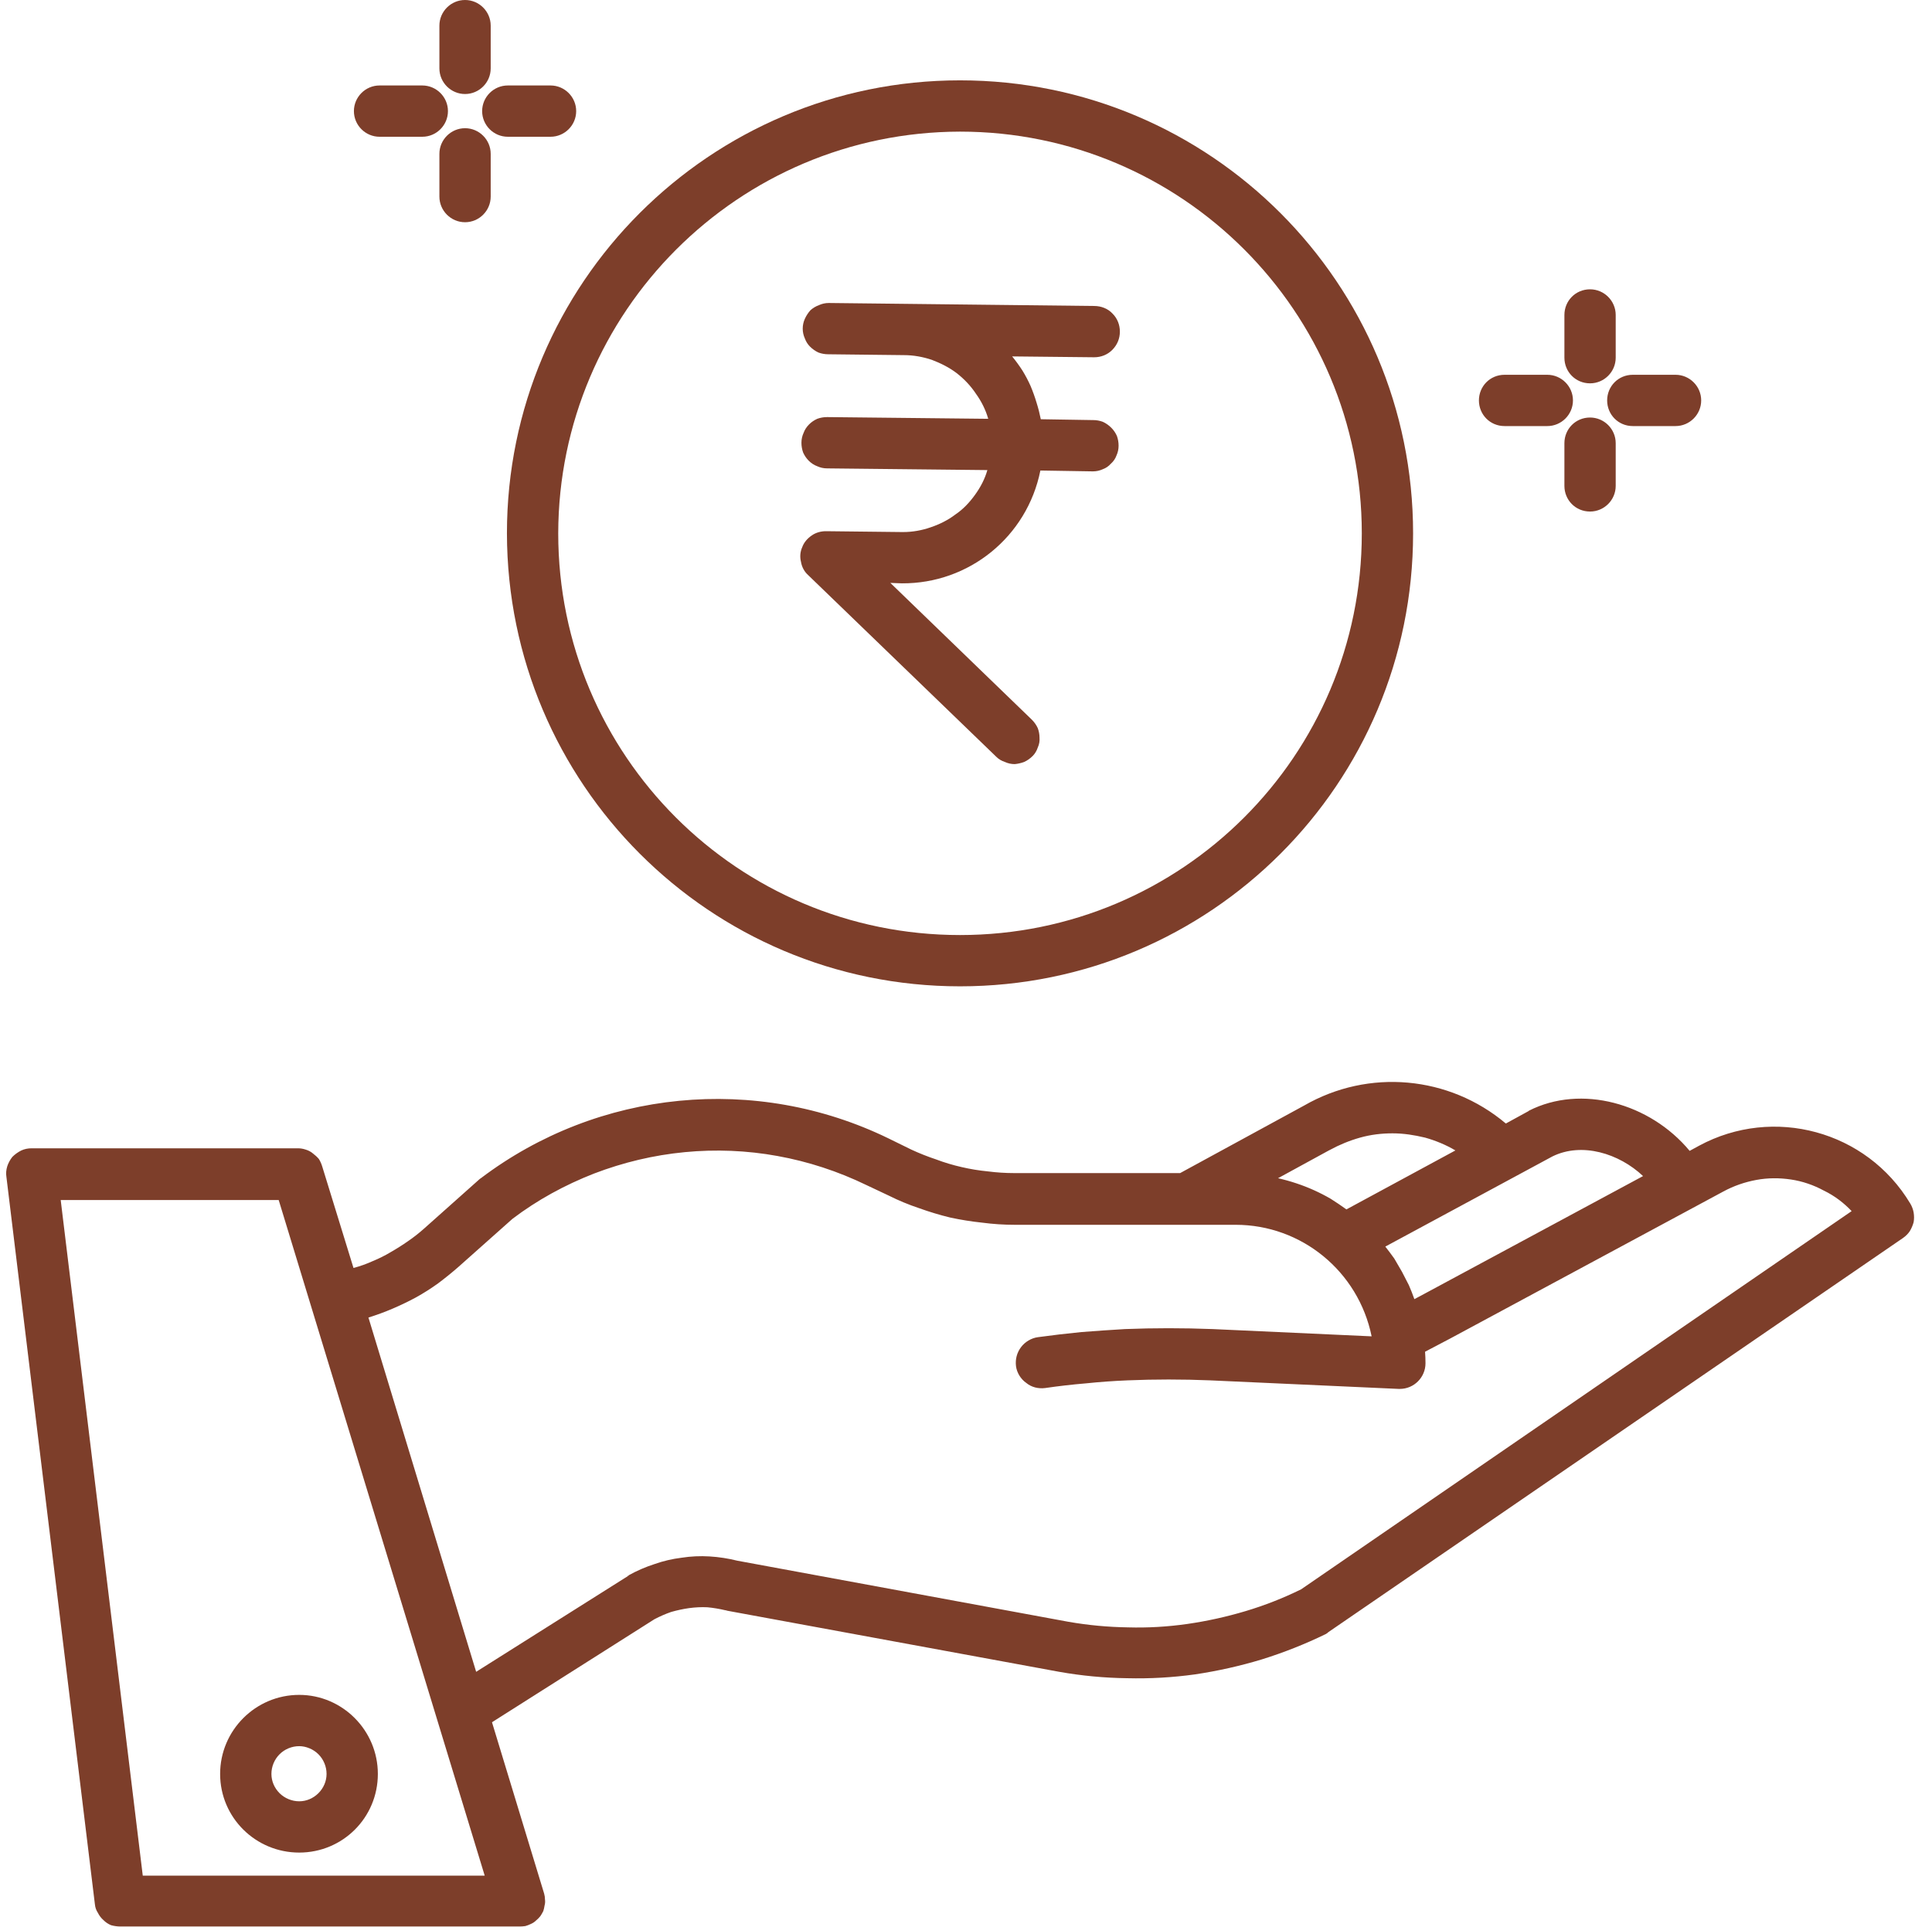
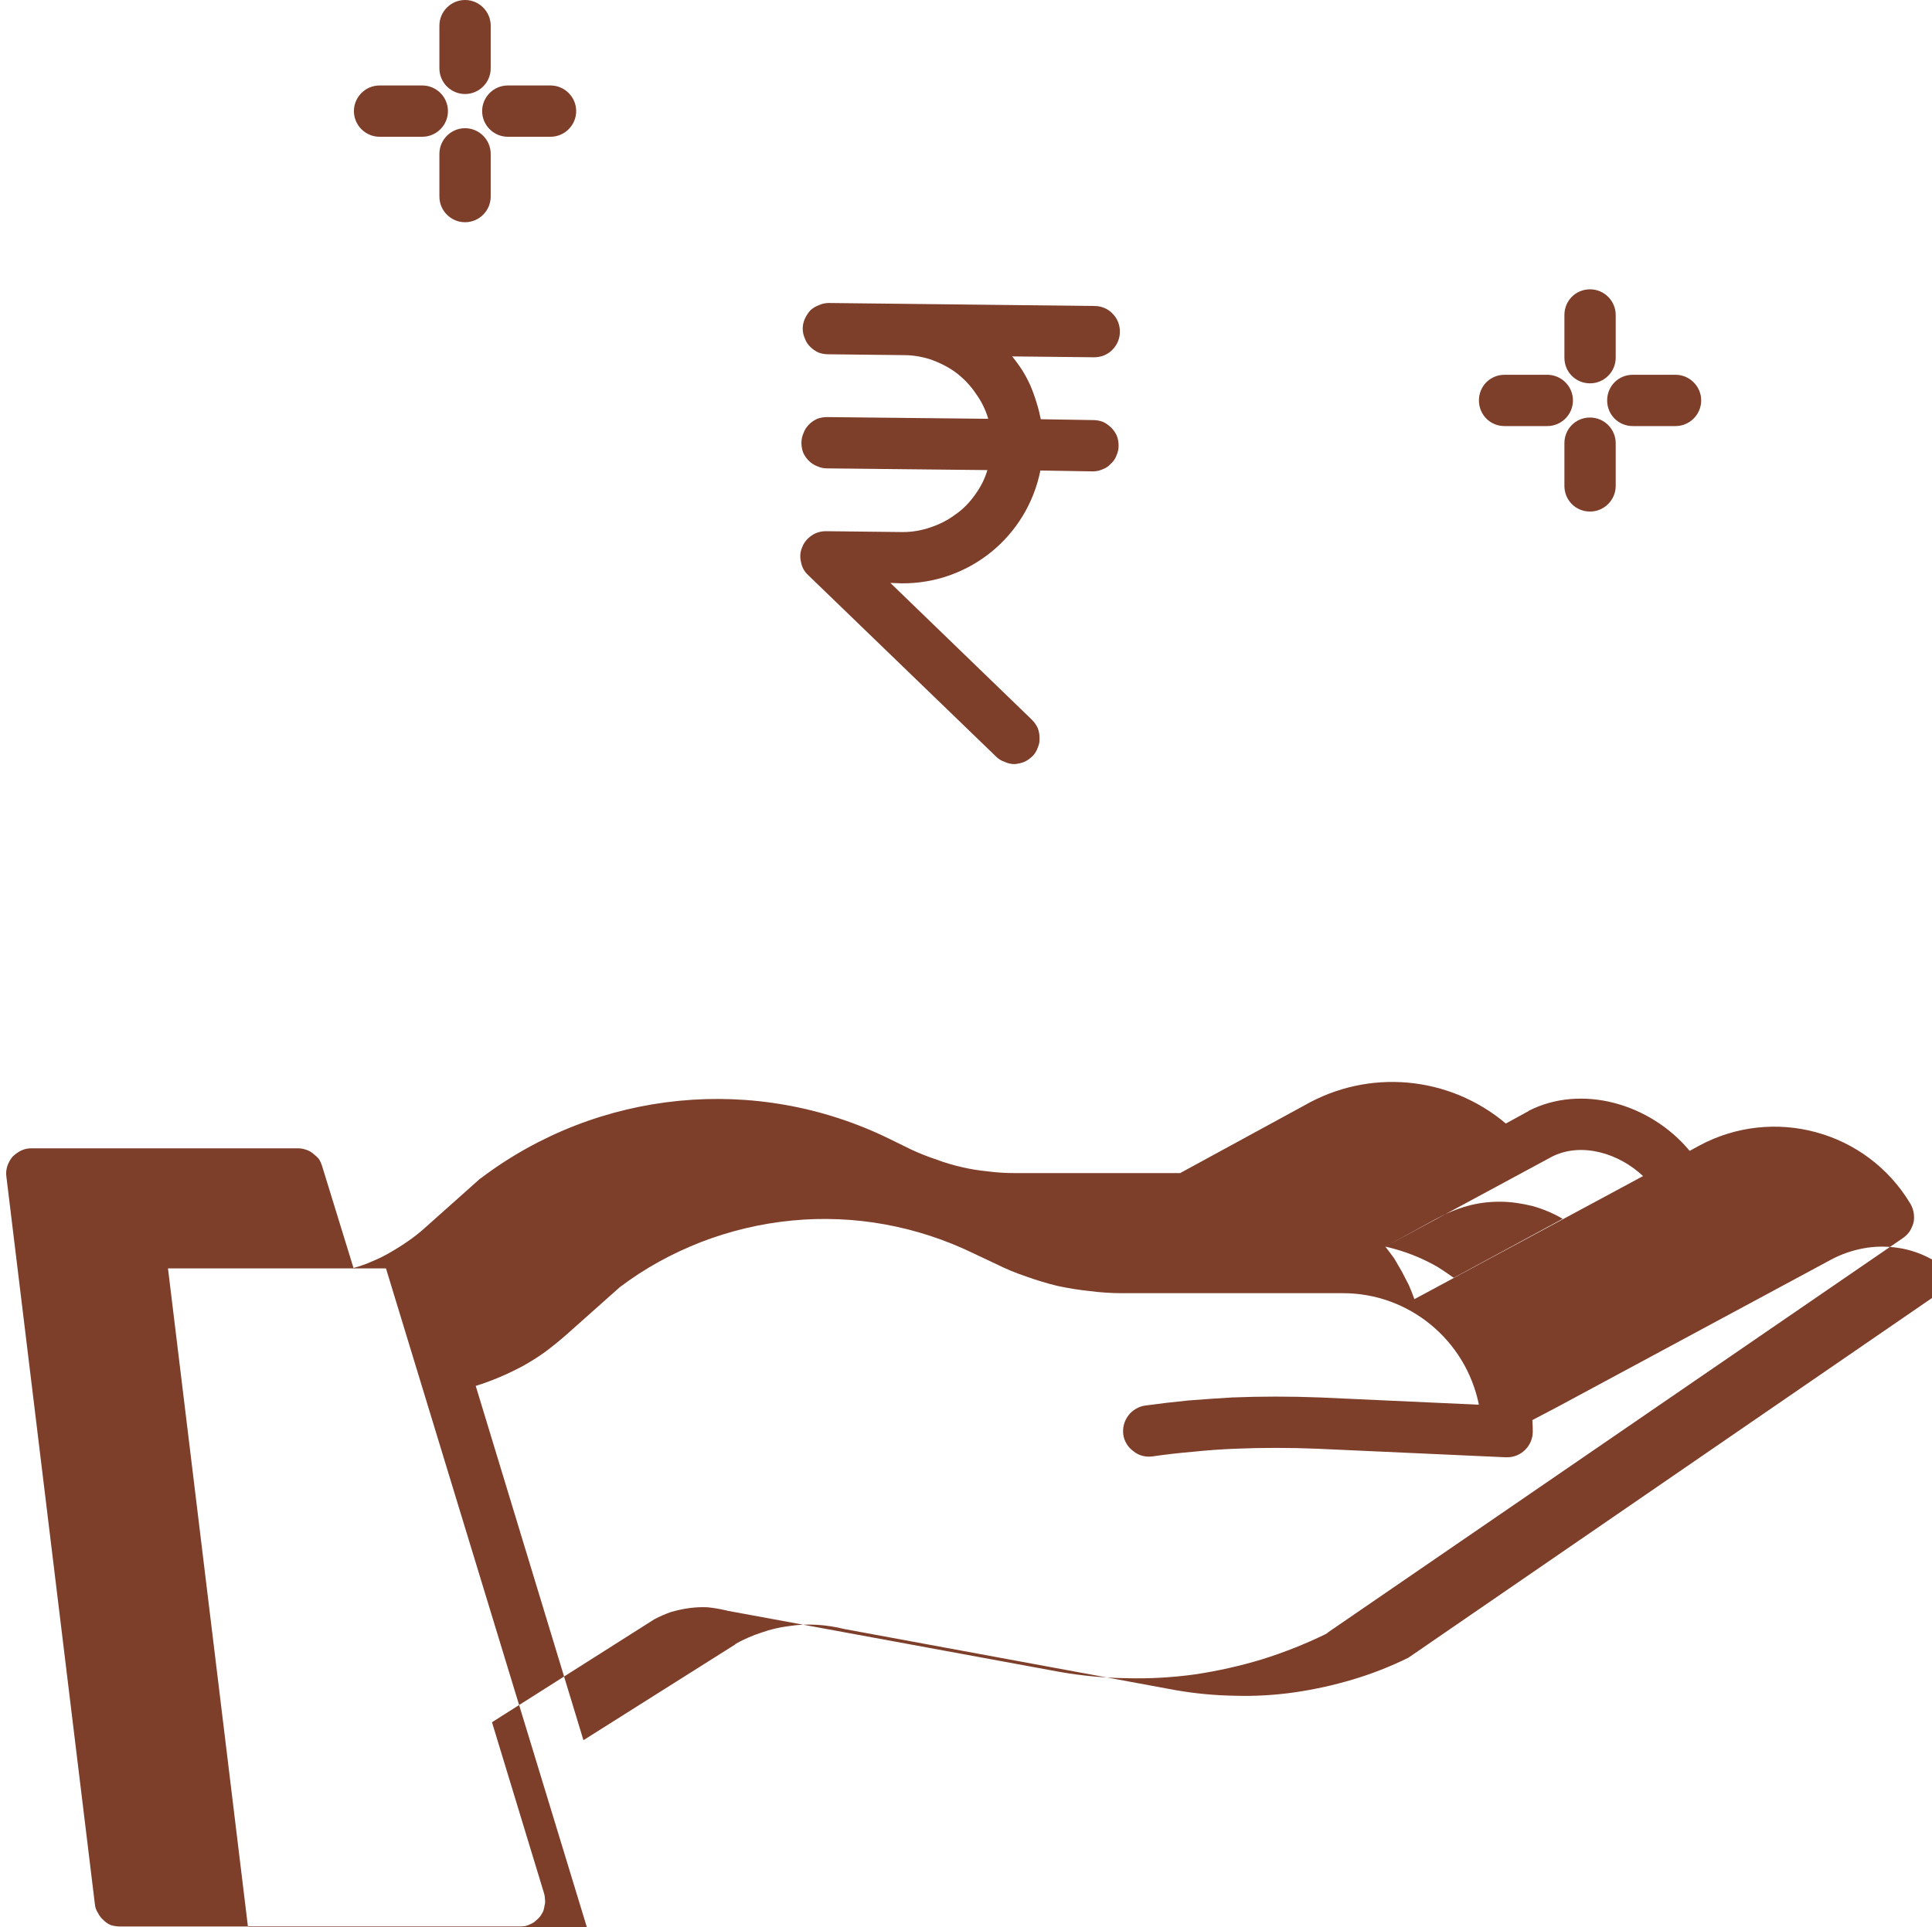
<svg xmlns="http://www.w3.org/2000/svg" viewBox="0 0 452 451" width="452" height="451">
  <style>.a{fill:#7d3e2a}</style>
-   <path fill-rule="evenodd" class="a" d="m446.9 281.6q0.6 1 0.8 2.1 0.2 1.2 0 2.3-0.3 1.1-0.9 2.1-0.6 0.9-1.6 1.6l-134.4 92.2q-0.3 0.3-0.7 0.5-7.2 3.5-14.9 5.9-7.6 2.3-15.6 3.5-7.9 1.1-15.9 0.9-8-0.1-15.9-1.5l-77.7-14.3q-0.2-0.1-0.4-0.1-2.1-0.5-4.2-0.7-2.1-0.1-4.3 0.2-2.1 0.3-4.2 0.9-2 0.7-3.9 1.7l-38 24.1 12.2 40.1q0.2 0.7 0.2 1.4 0.1 0.7-0.1 1.4-0.1 0.7-0.3 1.3-0.3 0.6-0.7 1.2-0.5 0.6-1 1-0.5 0.5-1.2 0.8-0.6 0.3-1.3 0.5-0.7 0.1-1.4 0.1h-93.3q-1.1 0-2.2-0.3-1-0.4-1.8-1.2-0.8-0.7-1.3-1.7-0.6-0.9-0.7-2l-20.7-170.2q-0.2-1.2 0.2-2.5 0.4-1.2 1.2-2.2 0.9-0.9 2.1-1.5 1.1-0.5 2.4-0.5h62.3q0.9 0 1.8 0.3 1 0.3 1.7 0.9 0.8 0.6 1.4 1.3 0.5 0.8 0.8 1.8l7.3 23.7q2.3-0.6 4.5-1.6 2.2-0.9 4.2-2.1 2.1-1.2 4.1-2.6 1.9-1.3 3.7-2.9l12.9-11.5q0.2-0.2 0.4-0.3c27.5-20.8 64.4-24.4 95.4-9.3l5.3 2.6q2.8 1.3 5.8 2.3 2.9 1.1 6 1.8 3 0.7 6.1 1 3.1 0.4 6.2 0.4h38.8l29-15.8c15.1-8.7 33.9-7 47.2 4.2l5.3-2.9 0.1-0.1c12.2-6.2 28.3-1.8 37.6 9.4l2.2-1.2c17.4-9.4 39.2-3.5 49.4 13.5zm-122.8 10.1q1.1 1.4 2.1 2.8 0.9 1.5 1.8 3.1 0.8 1.5 1.6 3.1 0.7 1.6 1.3 3.3l2.8-1.5 50.7-27.3c-5.6-5.3-14.3-8-21.2-4.6zm-25.1-16q2.2 0.5 4.3 1.2 2.1 0.7 4.1 1.6 2 0.9 3.9 2 1.9 1.2 3.7 2.5l25.5-13.8c-2.2-1.3-4.6-2.3-7.1-3-2.5-0.6-5-1-7.6-1-2.6 0-5.1 0.3-7.6 1-2.5 0.7-4.9 1.7-7.1 2.9l-0.2 0.1zm-185.6 163.2l-48.2-158.1h-51l19.2 158.1zm319.8-155.5c-1.8-1.9-4-3.6-6.5-4.8-2.4-1.3-5-2.2-7.7-2.6-2.7-0.4-5.4-0.4-8.1 0.1-2.7 0.5-5.3 1.4-7.7 2.7l-63.9 34.4-5.9 3.1q0.1 1.4 0.1 2.7c0 3.3-2.7 6-6 6q-0.2 0-0.3 0l-44.1-2q-4.8-0.2-9.7-0.2-4.8 0-9.6 0.2-4.9 0.2-9.7 0.7-4.8 0.4-9.6 1.1c-1.6 0.2-3.2-0.2-4.4-1.2-1.3-0.9-2.2-2.4-2.4-3.9-0.2-1.6 0.2-3.2 1.2-4.5 0.9-1.2 2.4-2.1 3.9-2.3q5.1-0.7 10.2-1.2 5.1-0.4 10.2-0.7 5.1-0.2 10.2-0.2 5.1 0 10.3 0.2l37.2 1.7c-3.1-15.2-16.4-26.1-31.8-26.1h-51.7q-3.8 0-7.6-0.5-3.8-0.4-7.5-1.2-3.7-0.9-7.3-2.2-3.6-1.2-7-2.9l-5.3-2.5c-6.6-3.2-13.6-5.5-20.8-6.8-7.1-1.3-14.5-1.6-21.7-0.9-7.3 0.7-14.4 2.4-21.2 5-6.9 2.7-13.3 6.2-19.1 10.6l-12.7 11.3q-2.3 2-4.7 3.8-2.5 1.8-5.2 3.3-2.6 1.4-5.4 2.6-2.8 1.2-5.7 2.1l25.2 82.9 35.5-22.4q0 0 0-0.1 0.1 0 0.1 0 0 0 0.1 0 0-0.1 0-0.1 2.9-1.6 6-2.6 3.1-1.1 6.4-1.5 3.2-0.5 6.5-0.3 3.3 0.2 6.5 1l77.5 14.3q6.9 1.2 13.9 1.3 6.9 0.2 13.9-0.8 6.9-1 13.6-3 6.7-2 13-5.1z" />
-   <path fill-rule="evenodd" class="a" d="m70 396.6c10.1 0 18.4 8.3 18.4 18.5 0 10.2-8.2 18.4-18.4 18.4-10.2 0-18.5-8.2-18.5-18.4 0-10.2 8.3-18.5 18.5-18.5zm-2.5 12.5q-1.2 0.5-2.1 1.4-0.9 0.9-1.4 2.1-0.5 1.2-0.5 2.5c0 1.7 0.7 3.3 1.9 4.5 1.2 1.2 2.9 1.9 4.6 1.9 1.7 0 3.3-0.7 4.5-1.9 1.2-1.2 1.9-2.8 1.9-4.5q0-1.3-0.5-2.5-0.5-1.2-1.4-2.1-0.9-0.9-2.1-1.4-1.2-0.5-2.4-0.5-1.3 0-2.5 0.5zm51.1-284.3c0-58.5 47.5-106 106-106 58.6 0 106 47.5 106 106 0 58.6-47.4 106-106 106-58.5 0-105.9-47.4-106-106zm12 0c0 52 42.1 94 94 94 51.9 0 94-42 94-94 0-51.9-42.1-94-94-94-51.9 0.1-93.9 42.2-94 94z" />
+   <path fill-rule="evenodd" class="a" d="m446.9 281.6q0.6 1 0.8 2.1 0.2 1.2 0 2.3-0.3 1.1-0.9 2.1-0.6 0.9-1.6 1.6l-134.4 92.2q-0.3 0.3-0.7 0.5-7.2 3.5-14.9 5.9-7.6 2.3-15.6 3.5-7.9 1.1-15.9 0.9-8-0.1-15.9-1.5l-77.7-14.3q-0.2-0.1-0.4-0.1-2.1-0.5-4.2-0.7-2.1-0.1-4.3 0.2-2.1 0.3-4.2 0.9-2 0.7-3.9 1.7l-38 24.1 12.2 40.1q0.2 0.7 0.2 1.4 0.1 0.7-0.1 1.4-0.1 0.7-0.3 1.3-0.3 0.6-0.7 1.2-0.5 0.6-1 1-0.5 0.5-1.2 0.8-0.6 0.3-1.3 0.5-0.7 0.1-1.4 0.1h-93.3q-1.1 0-2.2-0.3-1-0.4-1.8-1.2-0.8-0.7-1.3-1.7-0.6-0.9-0.7-2l-20.7-170.2q-0.2-1.2 0.2-2.5 0.4-1.2 1.2-2.2 0.9-0.9 2.1-1.5 1.1-0.5 2.4-0.5h62.3q0.9 0 1.8 0.3 1 0.3 1.7 0.9 0.8 0.6 1.4 1.3 0.5 0.8 0.8 1.8l7.3 23.7q2.3-0.6 4.5-1.6 2.2-0.9 4.2-2.1 2.1-1.2 4.1-2.6 1.9-1.3 3.7-2.9l12.9-11.5q0.2-0.2 0.4-0.3c27.5-20.8 64.4-24.4 95.4-9.3l5.3 2.6q2.8 1.3 5.8 2.3 2.9 1.1 6 1.8 3 0.7 6.1 1 3.1 0.4 6.2 0.4h38.8l29-15.8c15.1-8.7 33.9-7 47.2 4.2l5.3-2.9 0.1-0.1c12.2-6.2 28.3-1.8 37.6 9.4l2.2-1.2c17.4-9.4 39.2-3.5 49.4 13.5zm-122.8 10.1q1.1 1.4 2.1 2.8 0.9 1.5 1.8 3.1 0.8 1.5 1.6 3.1 0.7 1.6 1.3 3.3l2.8-1.5 50.7-27.3c-5.6-5.3-14.3-8-21.2-4.6zq2.2 0.5 4.3 1.2 2.1 0.7 4.1 1.6 2 0.9 3.9 2 1.9 1.2 3.7 2.5l25.5-13.8c-2.2-1.3-4.6-2.3-7.1-3-2.5-0.6-5-1-7.6-1-2.6 0-5.1 0.3-7.6 1-2.5 0.7-4.9 1.7-7.1 2.9l-0.2 0.1zm-185.6 163.2l-48.2-158.1h-51l19.2 158.1zm319.8-155.5c-1.8-1.9-4-3.6-6.5-4.8-2.4-1.3-5-2.2-7.7-2.6-2.7-0.4-5.4-0.4-8.1 0.1-2.7 0.5-5.3 1.4-7.7 2.7l-63.9 34.4-5.9 3.1q0.1 1.4 0.1 2.7c0 3.3-2.7 6-6 6q-0.2 0-0.3 0l-44.1-2q-4.8-0.2-9.7-0.2-4.8 0-9.6 0.2-4.9 0.2-9.7 0.7-4.8 0.4-9.6 1.1c-1.6 0.2-3.2-0.2-4.4-1.2-1.3-0.9-2.2-2.4-2.4-3.9-0.2-1.6 0.2-3.2 1.2-4.5 0.9-1.2 2.4-2.1 3.9-2.3q5.1-0.7 10.2-1.2 5.1-0.4 10.2-0.7 5.1-0.2 10.2-0.2 5.1 0 10.3 0.2l37.2 1.7c-3.1-15.2-16.4-26.1-31.8-26.1h-51.7q-3.8 0-7.6-0.5-3.8-0.4-7.5-1.2-3.7-0.9-7.3-2.2-3.6-1.2-7-2.9l-5.3-2.5c-6.6-3.2-13.6-5.5-20.8-6.8-7.1-1.3-14.5-1.6-21.7-0.9-7.3 0.7-14.4 2.4-21.2 5-6.9 2.7-13.3 6.2-19.1 10.6l-12.7 11.3q-2.3 2-4.7 3.8-2.5 1.8-5.2 3.3-2.6 1.4-5.4 2.6-2.8 1.2-5.7 2.1l25.2 82.9 35.5-22.4q0 0 0-0.1 0.1 0 0.1 0 0 0 0.1 0 0-0.1 0-0.1 2.9-1.6 6-2.6 3.1-1.1 6.4-1.5 3.2-0.5 6.5-0.3 3.3 0.2 6.5 1l77.5 14.3q6.9 1.2 13.9 1.3 6.9 0.2 13.9-0.8 6.9-1 13.6-3 6.7-2 13-5.1z" />
  <path class="a" d="m211.3 124.5h-0.2l-17.8-0.2h-0.1c-1.1 0-2.3 0.3-3.3 1-1 0.7-1.8 1.6-2.2 2.7-0.5 1.1-0.6 2.3-0.3 3.5 0.2 1.2 0.8 2.3 1.7 3.1l44 42.5q0.8 0.8 2 1.2 1.1 0.5 2.3 0.5 1.1-0.1 2.2-0.5 1.1-0.5 2-1.4 0.8-0.8 1.2-2 0.5-1.1 0.4-2.3 0-1.1-0.4-2.2-0.5-1.1-1.4-2l-33.1-32 2.7 0.1c15.7 0.1 29.3-10.9 32.4-26.4l12.2 0.2h0.1q1.2 0 2.3-0.5 1.1-0.4 1.9-1.3 0.9-0.8 1.3-1.9 0.5-1.1 0.5-2.3 0-1.2-0.4-2.3-0.5-1.1-1.3-1.9-0.9-0.9-2-1.4-1.1-0.4-2.2-0.4l-12.3-0.2q-0.4-2-1-3.9-0.6-2-1.4-3.9-0.8-1.8-1.9-3.6-1.1-1.7-2.4-3.3l19.1 0.2h0.1c1.6 0 3.1-0.6 4.2-1.7 1.2-1.2 1.8-2.7 1.8-4.3 0-1.6-0.6-3.1-1.7-4.2-1.1-1.2-2.7-1.8-4.3-1.8l-44.3-0.5-17.8-0.2q-1.2 0-2.3 0.5-1.1 0.4-2 1.2-0.8 0.9-1.3 2-0.5 1.1-0.5 2.3 0 1.2 0.5 2.3 0.4 1.1 1.2 1.9 0.9 0.9 2 1.4 1.1 0.4 2.3 0.4l17.7 0.2c2.2 0 4.4 0.4 6.5 1.1 2.1 0.8 4.1 1.8 5.8 3.1 1.8 1.4 3.3 3 4.5 4.8 1.3 1.8 2.3 3.8 2.9 5.9l-37.6-0.4h-0.1q-1.2 0-2.3 0.4-1.1 0.5-1.9 1.3-0.9 0.9-1.3 2-0.5 1.1-0.5 2.3 0 1.2 0.4 2.3 0.5 1.1 1.3 1.9 0.9 0.9 2 1.3 1.1 0.5 2.3 0.5l37.5 0.4c-0.6 2.1-1.6 4-2.9 5.8-1.3 1.8-2.8 3.4-4.6 4.6-1.7 1.3-3.7 2.3-5.8 3-2 0.7-4.2 1.1-6.4 1.1zm160.7-56.8c-3.4 0-6 2.7-6 6v10c0 3.3 2.6 6 6 6 3.3 0 6-2.7 6-6v-10c0-3.3-2.7-6-6-6zm0 30c-3.4 0-6 2.7-6 6v10c0 3.3 2.6 6 6 6 3.3 0 6-2.7 6-6v-10c0-3.3-2.7-6-6-6zm-20-10c-3.4 0-6 2.7-6 6 0 3.3 2.6 6 6 6h10c3.3 0 6-2.7 6-6 0-3.3-2.7-6-6-6zm40 12c3.3 0 6-2.7 6-6 0-3.3-2.7-6-6-6h-10c-3.4 0-6 2.7-6 6 0 3.3 2.6 6 6 6zm-283.2-99.7c-3.3 0-6 2.7-6 6v10c0 3.3 2.7 6 6 6 3.3 0 6-2.7 6-6v-10c0-3.3-2.7-6-6-6zm0 30c-3.3 0-6 2.7-6 6v10c0 3.3 2.7 6 6 6 3.3 0 6-2.7 6-6v-10c0-3.3-2.7-6-6-6zm-20-10c-3.3 0-6 2.7-6 6 0 3.3 2.7 6 6 6h10c3.3 0 6-2.7 6-6 0-3.3-2.7-6-6-6zm40 0h-10c-3.3 0-6 2.7-6 6 0 3.3 2.7 6 6 6h10c3.3 0 6-2.7 6-6 0-3.3-2.7-6-6-6z" />
</svg>